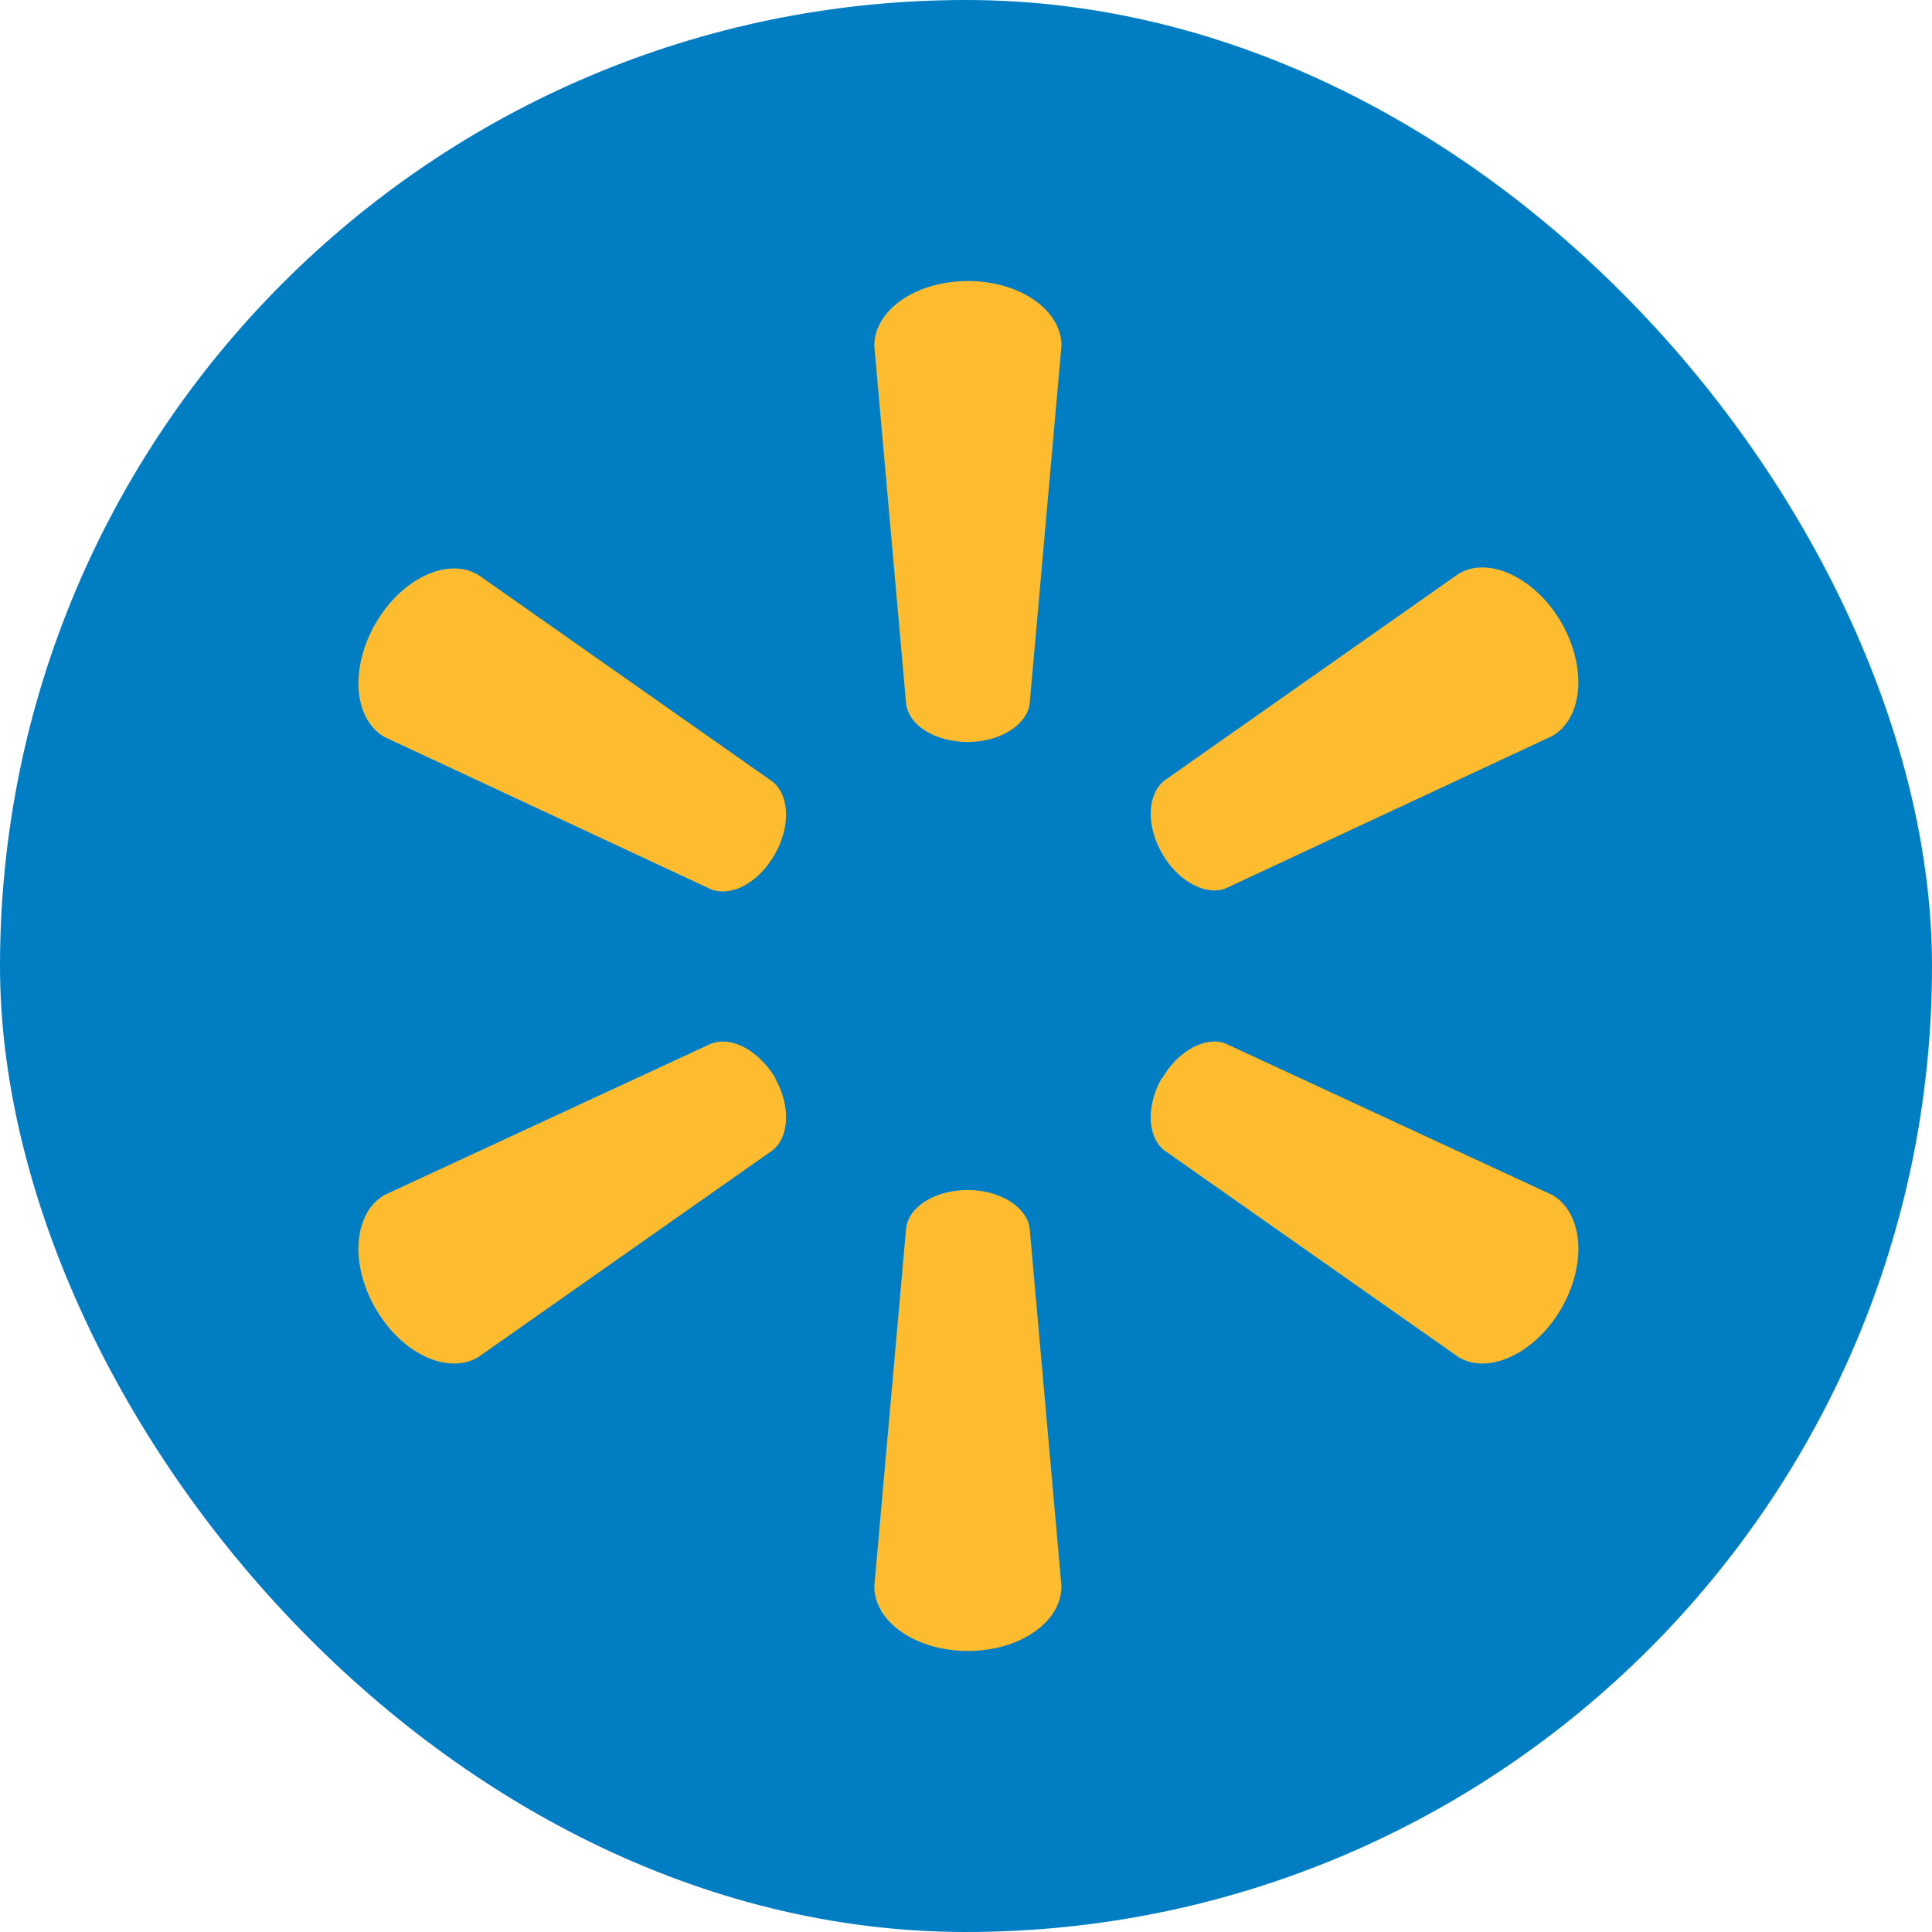
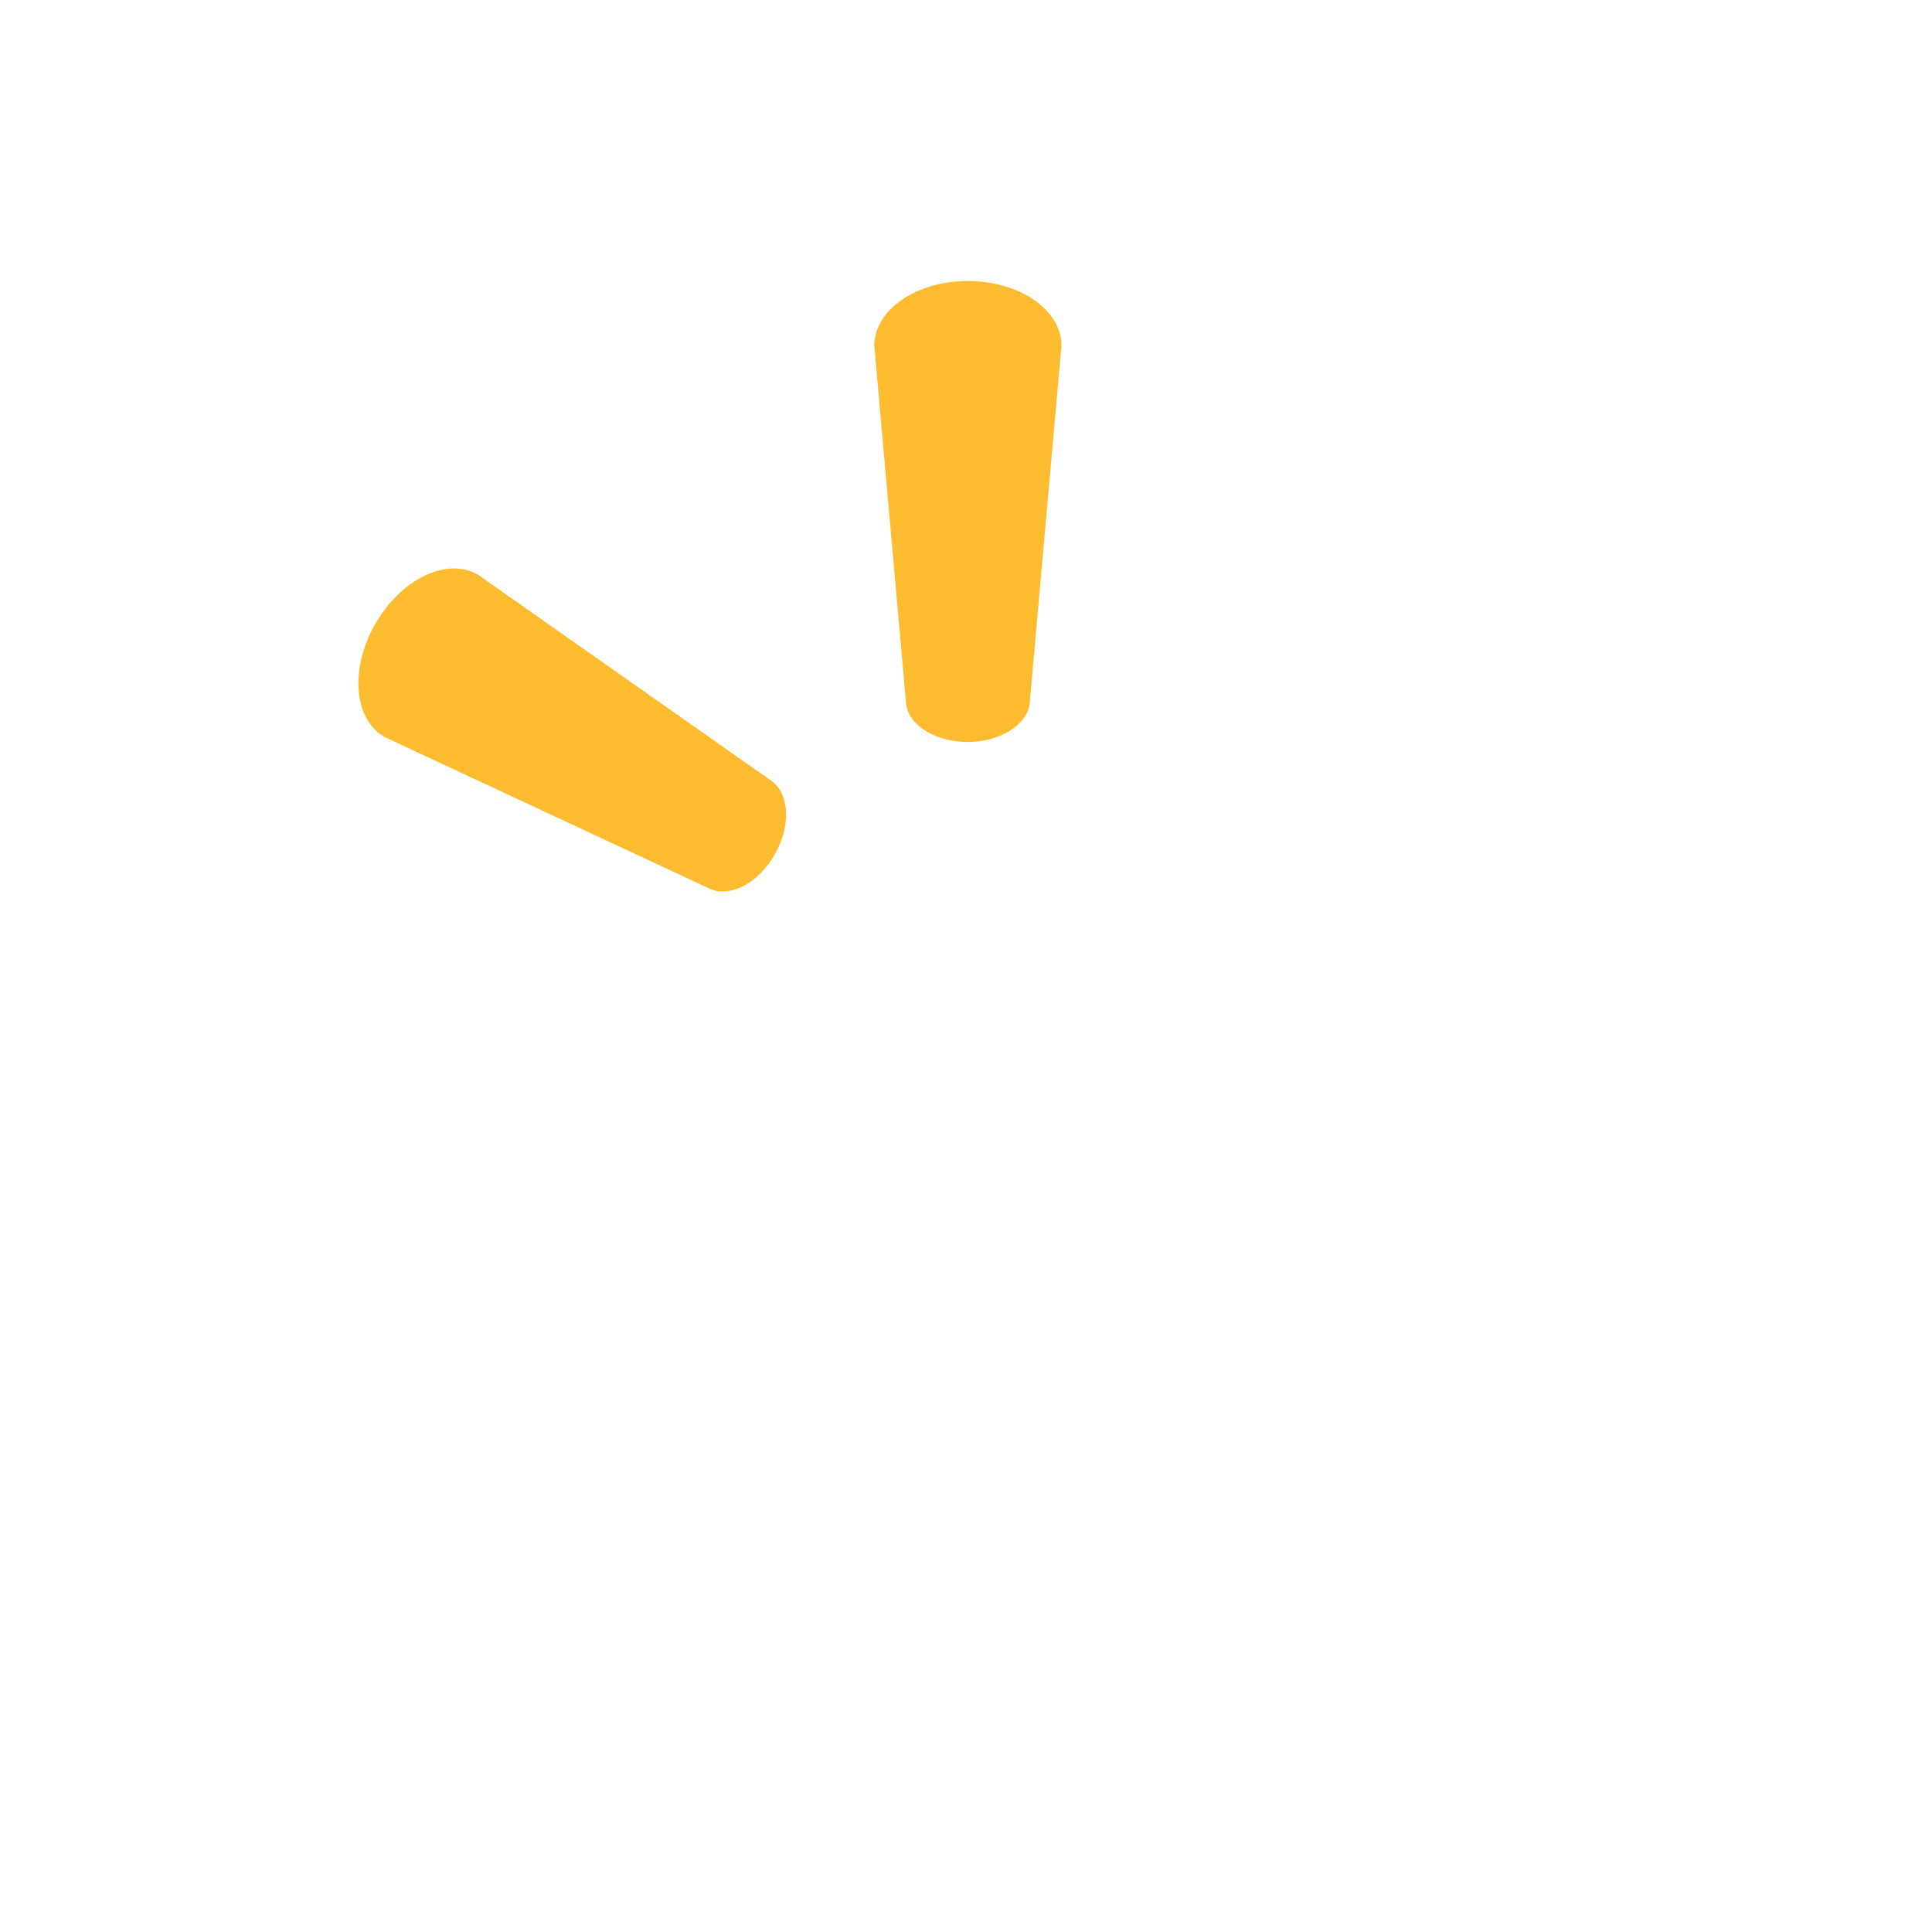
<svg xmlns="http://www.w3.org/2000/svg" width="55" height="55" viewBox="0 0 55 55" fill="none">
-   <rect width="55" height="55" rx="27.5" fill="#007DC3" />
-   <path d="M22.055 30.674C22.509 31.468 22.48 32.347 21.999 32.743L13.609 38.639C12.73 39.149 11.427 38.526 10.69 37.25C9.953 35.975 10.066 34.529 10.945 34.019L20.241 29.711C20.837 29.484 21.602 29.909 22.084 30.703L22.055 30.674Z" fill="#FDBB30" />
-   <path d="M33.081 30.703C33.534 29.909 34.328 29.484 34.895 29.711L44.191 34.019C45.07 34.529 45.183 35.975 44.447 37.25C43.709 38.526 42.377 39.149 41.527 38.639L33.137 32.743C32.656 32.347 32.627 31.468 33.081 30.674V30.703Z" fill="#FDBB30" />
-   <path d="M27.554 33.877C28.461 33.877 29.226 34.359 29.311 34.954L30.218 45.158C30.218 46.178 29.028 47 27.554 47C26.08 47 24.889 46.178 24.889 45.158L25.796 34.954C25.881 34.33 26.647 33.877 27.554 33.877Z" fill="#FDBB30" />
-   <path d="M33.081 24.297C33.534 25.09 34.328 25.515 34.895 25.289L44.191 20.952C45.07 20.442 45.183 18.997 44.447 17.721C43.709 16.445 42.377 15.822 41.527 16.332L33.137 22.228C32.656 22.624 32.627 23.503 33.081 24.297Z" fill="#FDBB30" />
  <path d="M22.055 24.325C22.509 23.532 22.48 22.653 21.999 22.256L13.609 16.361C12.73 15.851 11.427 16.474 10.69 17.75C9.953 19.025 10.066 20.471 10.945 20.981L20.241 25.317C20.837 25.544 21.602 25.119 22.055 24.325Z" fill="#FDBB30" />
  <path d="M27.554 21.123C28.461 21.123 29.226 20.641 29.311 20.046L30.218 9.842C30.218 8.822 29.028 8 27.554 8C26.08 8 24.889 8.822 24.889 9.842L25.796 20.046C25.881 20.67 26.647 21.123 27.554 21.123Z" fill="#FDBB30" />
</svg>